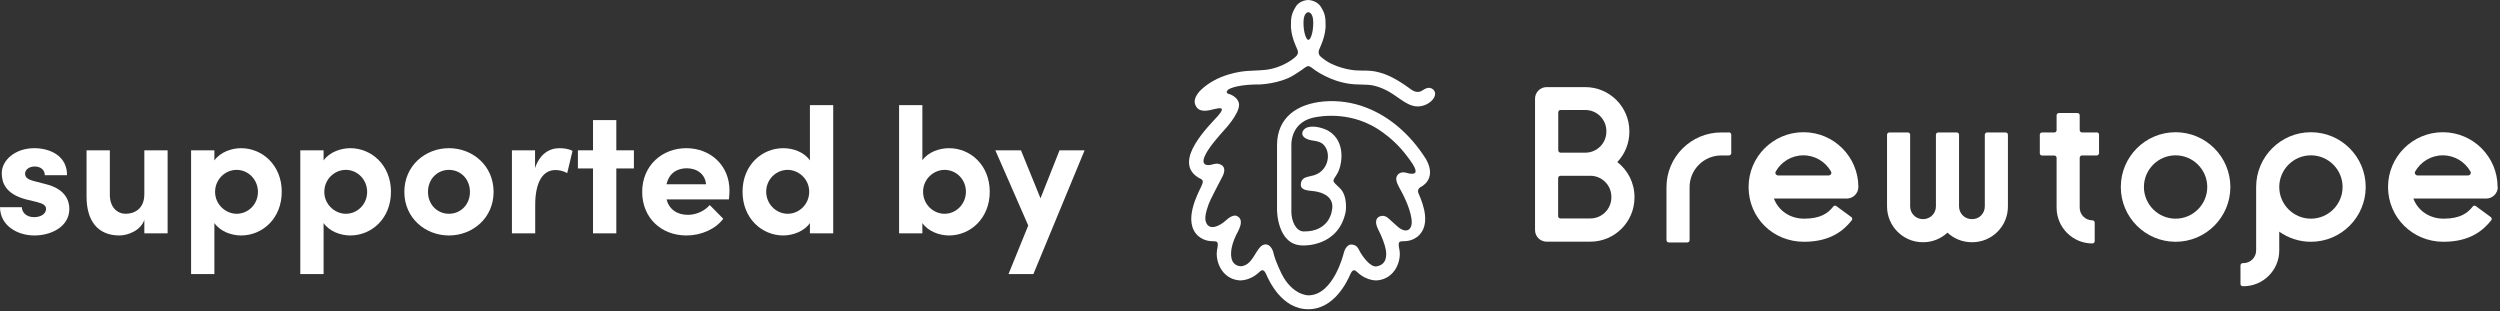
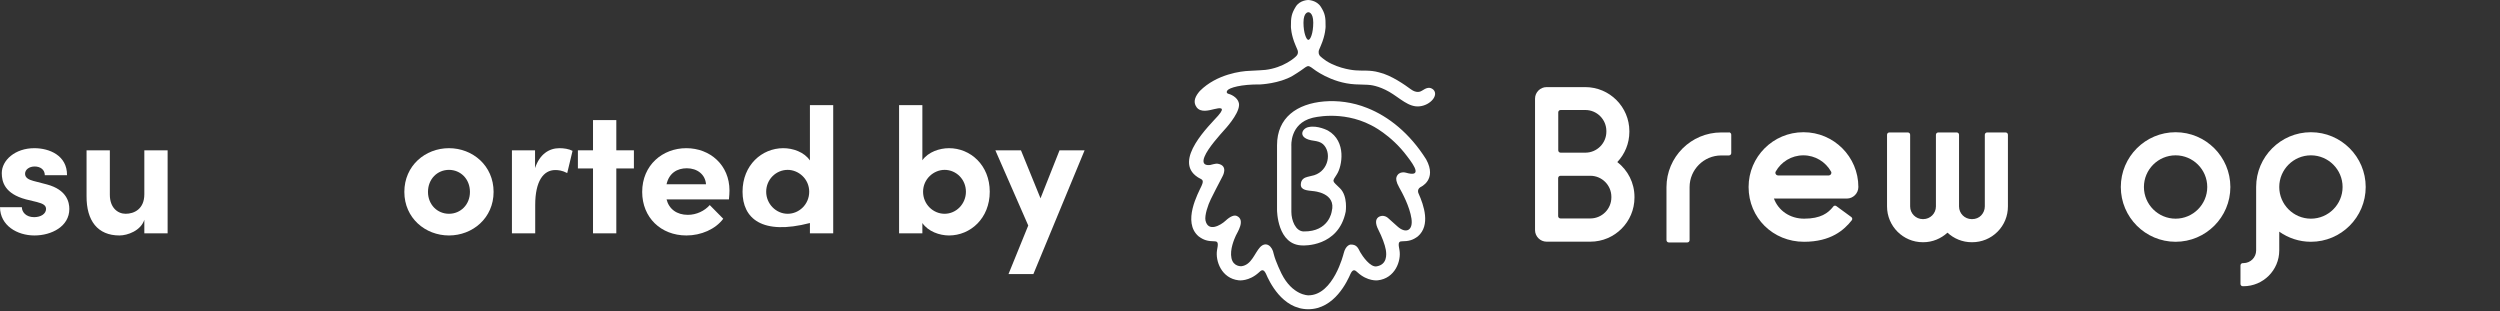
<svg xmlns="http://www.w3.org/2000/svg" width="225" height="28" viewBox="0 0 225 28" fill="none">
  <rect x="0" y="0" width="225" height="28" fill="#333333" stroke="none" />
  <g clip-path="url(#clip0_797_992)">
    <path d="M195.803 11.9C193.083 11.9 190.873 14.11 190.873 16.83C190.873 19.55 193.083 21.76 195.803 21.76C198.523 21.76 200.733 19.55 200.733 16.83C200.733 14.11 198.523 11.9 195.803 11.9ZM195.803 19.68C194.233 19.68 192.953 18.4 192.953 16.83C192.953 15.26 194.233 13.98 195.803 13.98C197.373 13.98 198.653 15.26 198.653 16.83C198.653 18.4 197.373 19.68 195.803 19.68Z" fill="white" />
    <path d="M162.303 11.9C159.583 11.9 157.373 14.11 157.373 16.83C157.373 19.6 159.563 21.76 162.363 21.76C164.783 21.76 165.973 20.7 166.663 19.82C166.733 19.73 166.713 19.6 166.613 19.53L165.273 18.55C165.183 18.48 165.053 18.5 164.983 18.6L164.963 18.63C164.523 19.17 163.873 19.68 162.373 19.68C161.093 19.68 160.053 18.95 159.653 17.87H166.213C166.783 17.87 167.253 17.4 167.253 16.83C167.253 14.11 165.043 11.9 162.323 11.9H162.303ZM159.783 15.55C159.783 15.55 159.793 15.47 159.813 15.44C160.303 14.57 161.233 13.98 162.303 13.98C163.373 13.98 164.303 14.57 164.793 15.44C164.813 15.47 164.823 15.51 164.823 15.55C164.823 15.68 164.723 15.78 164.593 15.79H160.023C159.893 15.79 159.783 15.68 159.783 15.55Z" fill="white" />
    <path d="M207.983 11.9C205.263 11.9 203.053 14.11 203.053 16.83V22.54C203.053 23.17 202.543 23.68 201.913 23.68H201.853C201.743 23.68 201.643 23.77 201.643 23.89V25.55C201.643 25.67 201.733 25.76 201.853 25.76H201.913C203.683 25.76 205.133 24.32 205.133 22.54V20.85C205.943 21.42 206.923 21.76 207.983 21.76C210.703 21.76 212.913 19.55 212.913 16.83C212.913 14.11 210.703 11.9 207.983 11.9ZM207.983 19.68C206.413 19.68 205.133 18.4 205.133 16.83C205.133 15.26 206.413 13.98 207.983 13.98C209.553 13.98 210.833 15.26 210.833 16.83C210.833 18.4 209.553 19.68 207.983 19.68Z" fill="white" />
    <path d="M145.563 14.58C146.233 13.87 146.643 12.91 146.643 11.86V11.81C146.643 9.62 144.863 7.84 142.673 7.84H139.193C138.623 7.84 138.153 8.31 138.153 8.88V20.71C138.153 21.28 138.623 21.75 139.193 21.75H143.133C145.323 21.75 147.103 19.97 147.103 17.78V17.73C147.103 16.45 146.503 15.32 145.563 14.59V14.58ZM144.573 11.8V11.85C144.573 12.89 143.723 13.74 142.683 13.74H140.453C140.343 13.74 140.243 13.65 140.243 13.53V10.11C140.243 10 140.333 9.9 140.453 9.9H142.683C143.723 9.9 144.573 10.75 144.573 11.79V11.8ZM145.023 17.77C145.023 18.81 144.173 19.66 143.133 19.66H140.443C140.333 19.66 140.233 19.57 140.233 19.45V16.03C140.233 15.92 140.323 15.82 140.443 15.82H143.133C144.173 15.82 145.023 16.67 145.023 17.71V17.76V17.77Z" fill="white" />
    <path d="M155.603 11.92H154.913C152.193 11.92 149.983 14.13 149.983 16.85V21.1C149.983 21.29 149.983 21.61 149.983 21.61C149.983 21.72 150.073 21.82 150.193 21.82H151.853C151.973 21.82 152.063 21.73 152.063 21.61V20.92V16.84C152.063 15.27 153.343 13.99 154.913 13.99H155.603C155.713 13.99 155.813 13.9 155.813 13.78V12.12C155.813 12.01 155.723 11.91 155.603 11.91V11.92Z" fill="white" />
    <path d="M180.713 12.13C180.713 12.01 180.623 11.92 180.503 11.92H178.843C178.733 11.92 178.633 12.01 178.633 12.13V12.59V18.58C178.633 18.88 178.513 19.17 178.303 19.39C178.093 19.61 177.803 19.72 177.493 19.72H177.453C176.823 19.72 176.313 19.21 176.313 18.58V12.82V12.13C176.313 12.01 176.223 11.92 176.103 11.92H174.443C174.333 11.92 174.233 12.01 174.233 12.13V12.59V18.58C174.233 19.21 173.723 19.72 173.093 19.72H173.053C172.423 19.72 171.913 19.21 171.913 18.58V12.82V12.13C171.913 12.01 171.823 11.92 171.703 11.92H170.043C169.923 11.92 169.833 12.01 169.833 12.13V12.5V18.58C169.833 20.35 171.273 21.8 173.053 21.8H173.093C173.933 21.8 174.693 21.47 175.273 20.94C175.843 21.47 176.613 21.8 177.453 21.8H177.493C178.353 21.8 179.163 21.47 179.773 20.86C180.383 20.25 180.713 19.44 180.713 18.58V12.82V12.13Z" fill="white" />
-     <path d="M188.693 11.92C188.693 11.92 188.563 11.92 188.473 11.92H187.383C187.273 11.92 187.173 11.83 187.173 11.71V11.07V10.38C187.173 10.26 187.083 10.17 186.963 10.17H185.303C185.193 10.17 185.093 10.26 185.093 10.38V10.84V11.73C185.093 11.84 184.993 11.92 184.893 11.92H183.953C183.893 11.92 183.793 11.92 183.793 11.92C183.673 11.92 183.583 12.01 183.583 12.13V13.79C183.583 13.91 183.673 14 183.793 14H184.483H184.893C185.003 14 185.083 14.08 185.093 14.19V18.69C185.093 20.46 186.533 21.91 188.313 21.91C188.433 21.91 188.523 21.82 188.523 21.7V20.04C188.523 19.92 188.433 19.83 188.313 19.83C187.683 19.83 187.173 19.32 187.173 18.69V14.2C187.173 14.09 187.263 13.99 187.383 13.99H188.013H188.703C188.823 13.99 188.913 13.9 188.913 13.78V12.12C188.913 12.01 188.823 11.91 188.703 11.91L188.693 11.92Z" fill="white" />
-     <path d="M224.783 16.83C224.783 14.11 222.573 11.9 219.853 11.9C217.133 11.9 214.923 14.11 214.923 16.83C214.923 19.55 217.113 21.76 219.913 21.76C222.333 21.76 223.523 20.7 224.213 19.82C224.283 19.73 224.263 19.6 224.163 19.53L222.823 18.55C222.733 18.48 222.603 18.5 222.533 18.6L222.513 18.63C222.073 19.17 221.423 19.68 219.923 19.68C218.643 19.68 217.603 18.95 217.203 17.87H223.763C224.333 17.87 224.803 17.4 224.803 16.83H224.783ZM217.333 15.55C217.333 15.55 217.343 15.47 217.363 15.44C217.853 14.57 218.783 13.98 219.853 13.98C220.923 13.98 221.853 14.57 222.343 15.44C222.363 15.47 222.373 15.51 222.373 15.55C222.373 15.68 222.273 15.78 222.143 15.79H217.573C217.443 15.79 217.333 15.68 217.333 15.55Z" fill="white" />
    <path d="M117.313 2.04C117.313 1.08 117.753 1.1 117.753 1.1C117.753 1.1 118.193 1.08 118.193 2.04C118.193 3 117.933 3.59 117.753 3.59C117.573 3.59 117.313 2.96 117.313 2.04ZM118.763 4.98C118.603 4.76 118.713 4.49 118.713 4.49L118.883 4.09C119.303 3.12 119.303 2.4 119.303 2.4C119.313 1.54 119.253 1.21 118.873 0.61C118.493 0.01 117.743 0 117.743 0C117.743 0 116.983 0 116.613 0.61C116.243 1.22 116.173 1.55 116.183 2.4C116.183 2.4 116.183 3.12 116.603 4.09L116.773 4.49C116.773 4.49 116.893 4.75 116.723 4.98C116.583 5.18 115.503 6.1 113.883 6.29C113.883 6.29 112.993 6.36 112.383 6.38C111.773 6.4 109.513 6.65 107.983 8.19C107.603 8.63 107.323 9.14 107.693 9.65C108.063 10.16 108.823 9.93 109.283 9.82C109.743 9.71 110.363 9.58 109.633 10.41C108.903 11.24 105.513 14.45 107.783 15.94C108.133 16.18 108.423 16.11 108.133 16.74C107.843 17.37 106.383 19.99 107.873 21.27C108.343 21.62 108.693 21.71 109.343 21.72C109.693 21.72 109.613 22.07 109.533 22.51C109.373 23.47 109.923 25.06 111.493 25.23C111.493 25.23 112.403 25.35 113.313 24.51C113.483 24.35 113.693 24.13 113.933 24.63C114.223 25.31 115.383 27.83 117.743 27.83C120.103 27.83 121.263 25.3 121.553 24.63C121.793 24.13 122.003 24.36 122.173 24.51C123.083 25.35 123.993 25.23 123.993 25.23C125.563 25.06 126.123 23.47 125.953 22.51C125.873 22.07 125.793 21.72 126.143 21.72C126.803 21.71 127.143 21.62 127.613 21.27C128.763 20.27 128.143 18.47 127.673 17.42C127.673 17.42 127.483 17.06 127.843 16.84C127.843 16.84 129.373 16.19 128.353 14.34C126.873 11.99 124.973 10.48 123.053 9.72C121.713 9.18 120.353 9.03 119.153 9.13C116.743 9.34 114.933 10.57 114.933 13.07V18.9C114.933 18.9 114.933 22.09 117.253 22.09C117.253 22.09 120.463 22.27 121.113 19.05C121.113 19.05 121.323 17.66 120.603 16.95C119.883 16.24 119.863 16.39 120.323 15.68C120.783 14.97 121.213 12.72 119.513 11.75C119.513 11.75 118.573 11.25 117.763 11.44C117.153 11.55 116.713 12.48 118.273 12.67C118.563 12.71 118.863 12.79 119.053 12.96C119.863 13.67 119.603 15.35 118.273 15.77C118.273 15.77 117.893 15.86 117.663 15.92C117.433 15.98 117.073 16.12 117.073 16.62C117.073 17.12 117.663 17.14 118.193 17.2C118.193 17.2 120.303 17.34 119.853 19.04C119.853 19.04 119.613 20.86 117.333 20.83C116.593 20.82 116.223 19.82 116.223 19.07C116.223 18.24 116.223 13.14 116.223 13.14C116.223 13.14 116.063 11.13 118.103 10.61C118.103 10.61 120.713 9.89 123.383 11.26C123.383 11.26 125.183 12.1 126.653 14.08C127.353 14.99 127.973 15.96 126.523 15.54C126.523 15.54 125.893 15.35 125.683 15.94C125.633 16.08 125.643 16.37 125.923 16.86C126.203 17.35 126.873 18.59 127.033 19.68C127.193 20.77 126.513 21.05 125.773 20.38L124.933 19.63C124.933 19.63 124.513 19.22 124.033 19.56C123.803 19.75 123.753 20.1 124.063 20.7C124.373 21.3 124.643 22.02 124.723 22.48C124.803 22.94 124.833 23.8 123.913 23.97C123.333 24.1 122.603 23.02 122.423 22.7C122.243 22.38 122.143 21.99 121.553 22.01C121.553 22.01 121.113 22.03 120.923 22.83C120.923 22.83 120.013 26.58 117.753 26.58C117.753 26.58 116.323 26.6 115.333 24.62C115.333 24.62 114.803 23.55 114.633 22.85C114.513 22.15 113.943 21.68 113.403 22.25C112.903 22.8 112.633 23.84 111.733 23.96C111.733 23.96 111.003 24.02 110.833 23.24C110.663 22.46 111.093 21.5 111.223 21.21C111.353 20.92 112.113 19.81 111.323 19.44C111.083 19.33 110.733 19.46 110.293 19.87C109.853 20.28 108.733 20.92 108.493 19.84C108.403 19.38 108.723 18.43 108.973 17.93C108.973 17.93 109.823 16.23 110.013 15.9C110.013 15.9 110.593 14.92 109.623 14.74C109.393 14.69 109.023 14.84 108.913 14.85C108.803 14.86 108.063 14.97 108.403 14.11C108.713 13.32 109.823 12.11 110.203 11.68C110.203 11.68 111.473 10.33 111.513 9.48C111.553 8.89 110.903 8.53 110.583 8.45C110.373 8.4 110.373 8.25 110.463 8.14C110.633 7.9 111.693 7.58 113.413 7.6C113.413 7.6 115.133 7.53 116.343 6.82C116.953 6.45 117.313 6.18 117.313 6.18C117.313 6.18 117.593 5.95 117.743 5.95C117.893 5.95 118.173 6.18 118.173 6.18C118.173 6.18 119.773 7.47 121.953 7.59C121.953 7.59 122.803 7.62 123.073 7.63C123.343 7.64 124.053 7.71 125.023 8.26C125.993 8.82 126.783 9.68 127.763 9.57C128.743 9.47 129.513 8.56 128.993 8.06C128.673 7.79 128.373 7.9 127.963 8.17C127.833 8.26 127.473 8.4 126.983 8.04C126.493 7.68 125.233 6.77 124.103 6.51C123.303 6.28 122.563 6.39 121.973 6.33C121.973 6.33 120.563 6.24 119.373 5.49C118.823 5.11 118.753 4.98 118.753 4.98H118.763Z" fill="white" />
  </g>
  <path d="M93.646 17.848L95.358 13.528H97.614L93.006 24.664H90.766L92.542 20.296L89.582 13.528H91.886L93.646 17.848Z" fill="white" />
  <path d="M85.413 13.336C87.333 13.336 89.077 14.856 89.077 17.256C89.077 19.656 87.333 21.192 85.413 21.192C84.565 21.192 83.541 20.84 83.013 20.072V21H80.917V9.464H83.013V14.424C83.541 13.672 84.565 13.336 85.413 13.336ZM85.013 19.24C86.069 19.24 86.933 18.344 86.933 17.256C86.933 16.152 86.069 15.288 85.013 15.288C84.037 15.288 83.077 16.104 83.077 17.256C83.077 18.392 83.989 19.24 85.013 19.24Z" fill="white" />
-   <path d="M72.893 14.44V9.464H74.989V21H72.893V20.072C72.365 20.84 71.325 21.192 70.493 21.192C68.573 21.192 66.829 19.656 66.829 17.256C66.829 14.856 68.573 13.336 70.493 13.336C71.357 13.336 72.365 13.672 72.893 14.44ZM70.893 19.24C71.917 19.24 72.829 18.392 72.829 17.256C72.829 16.104 71.869 15.288 70.893 15.288C69.837 15.288 68.957 16.152 68.957 17.256C68.957 18.344 69.837 19.24 70.893 19.24Z" fill="white" />
+   <path d="M72.893 14.44V9.464H74.989V21H72.893V20.072C68.573 21.192 66.829 19.656 66.829 17.256C66.829 14.856 68.573 13.336 70.493 13.336C71.357 13.336 72.365 13.672 72.893 14.44ZM70.893 19.24C71.917 19.24 72.829 18.392 72.829 17.256C72.829 16.104 71.869 15.288 70.893 15.288C69.837 15.288 68.957 16.152 68.957 17.256C68.957 18.344 69.837 19.24 70.893 19.24Z" fill="white" />
  <path d="M65.653 17.144C65.653 17.352 65.637 17.608 65.605 17.944H59.989C60.213 18.824 60.917 19.336 61.909 19.336C62.677 19.336 63.413 18.984 63.877 18.456L65.093 19.688C64.389 20.632 63.093 21.192 61.781 21.192C59.477 21.192 57.797 19.576 57.797 17.272C57.797 14.856 59.637 13.336 61.765 13.336C63.909 13.336 65.653 14.856 65.653 17.144ZM59.989 16.584H63.541C63.477 15.704 62.757 15.144 61.813 15.144C60.949 15.144 60.213 15.576 59.989 16.584Z" fill="white" />
  <path d="M55.468 13.528H57.051V15.16H55.468V21H53.371V15.16H52.011V13.528H53.371V10.808H55.468V13.528Z" fill="white" />
  <path d="M50.346 13.336C50.745 13.336 51.194 13.4 51.529 13.576L51.05 15.576C50.602 15.336 50.233 15.304 49.977 15.304C48.906 15.304 48.169 16.312 48.169 18.44V21H46.074V13.528H48.154V15.128C48.569 13.88 49.417 13.336 50.346 13.336Z" fill="white" />
  <path d="M40.407 21.192C38.279 21.192 36.391 19.624 36.391 17.272C36.391 14.904 38.279 13.336 40.407 13.336C42.535 13.336 44.423 14.904 44.423 17.272C44.423 19.624 42.535 21.192 40.407 21.192ZM40.407 19.24C41.447 19.24 42.295 18.424 42.295 17.272C42.295 16.104 41.447 15.288 40.407 15.288C39.367 15.288 38.519 16.104 38.519 17.272C38.519 18.424 39.367 19.24 40.407 19.24Z" fill="white" />
-   <path d="M31.523 13.336C33.443 13.336 35.187 14.872 35.187 17.256C35.187 19.672 33.443 21.192 31.523 21.192C30.675 21.192 29.651 20.84 29.123 20.072V24.664H27.027V13.528H29.123V14.44C29.651 13.688 30.675 13.336 31.523 13.336ZM31.123 19.24C32.179 19.24 33.043 18.376 33.043 17.272C33.043 16.168 32.179 15.288 31.123 15.288C30.099 15.288 29.187 16.136 29.187 17.272C29.187 18.408 30.147 19.24 31.123 19.24Z" fill="white" />
-   <path d="M21.695 13.336C23.614 13.336 25.358 14.872 25.358 17.256C25.358 19.672 23.614 21.192 21.695 21.192C20.846 21.192 19.823 20.84 19.294 20.072V24.664H17.198V13.528H19.294V14.44C19.823 13.688 20.846 13.336 21.695 13.336ZM21.294 19.24C22.351 19.24 23.215 18.376 23.215 17.272C23.215 16.168 22.351 15.288 21.294 15.288C20.27 15.288 19.358 16.136 19.358 17.272C19.358 18.408 20.319 19.24 21.294 19.24Z" fill="white" />
  <path d="M12.99 17.48V13.528H15.086V21H12.99V19.784C12.67 20.76 11.486 21.192 10.75 21.192C8.798 21.192 7.774 19.88 7.79 17.64V13.528H9.886V17.528C9.886 18.696 10.59 19.24 11.31 19.24C12.062 19.24 12.99 18.824 12.99 17.48Z" fill="white" />
  <path d="M3.104 21.192C1.536 21.192 0.016 20.296 0 18.648H1.968C1.968 19.08 2.336 19.544 3.072 19.544C3.68 19.544 4.144 19.24 4.144 18.808C4.144 18.488 3.888 18.328 3.328 18.184L2.336 17.944C0.416 17.432 0.16 16.36 0.16 15.576C0.16 14.424 1.36 13.336 3.088 13.336C4.448 13.336 6.048 13.992 6.032 15.768H4.032C4.032 15.256 3.616 14.984 3.12 14.984C2.64 14.984 2.256 15.256 2.256 15.64C2.256 15.992 2.576 16.168 2.992 16.28L4.224 16.6C6.016 17.08 6.24 18.2 6.24 18.808C6.24 20.376 4.64 21.192 3.104 21.192Z" fill="white" />
  <defs>
    <clipPath id="clip0_797_992">
      <rect width="117.75" height="27.83" fill="white" transform="translate(107.033)" />
    </clipPath>
  </defs>
</svg>